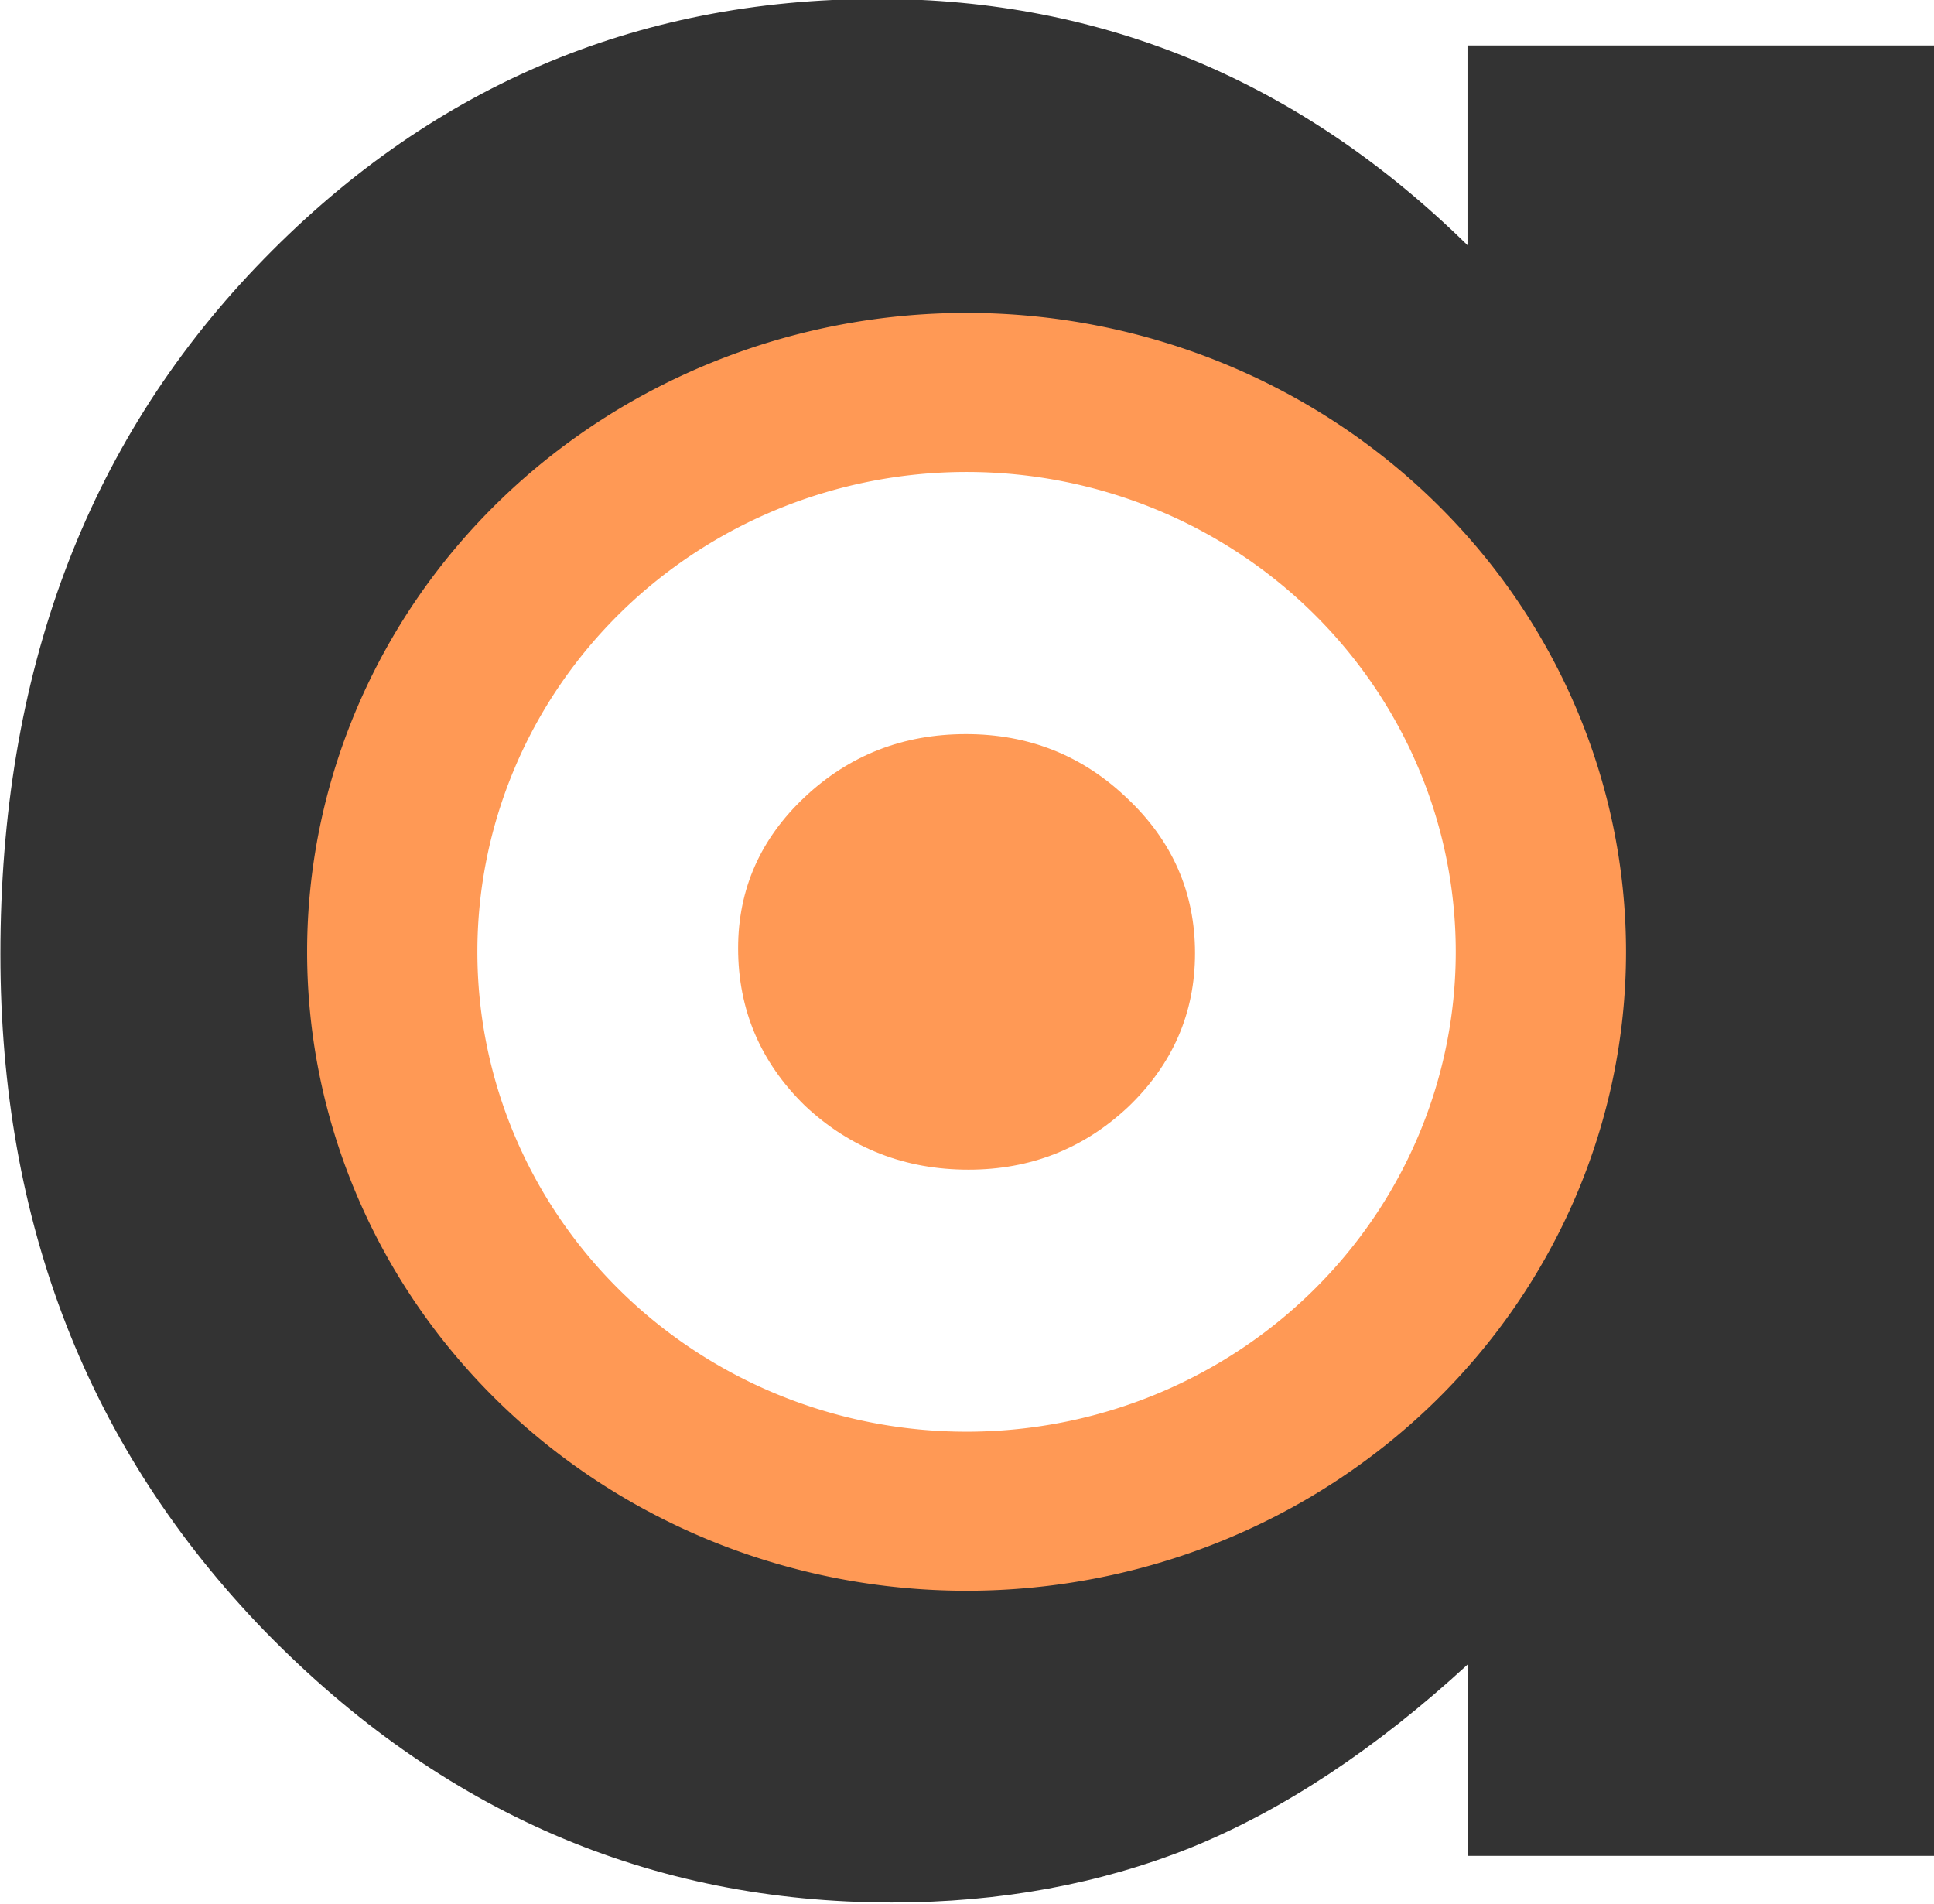
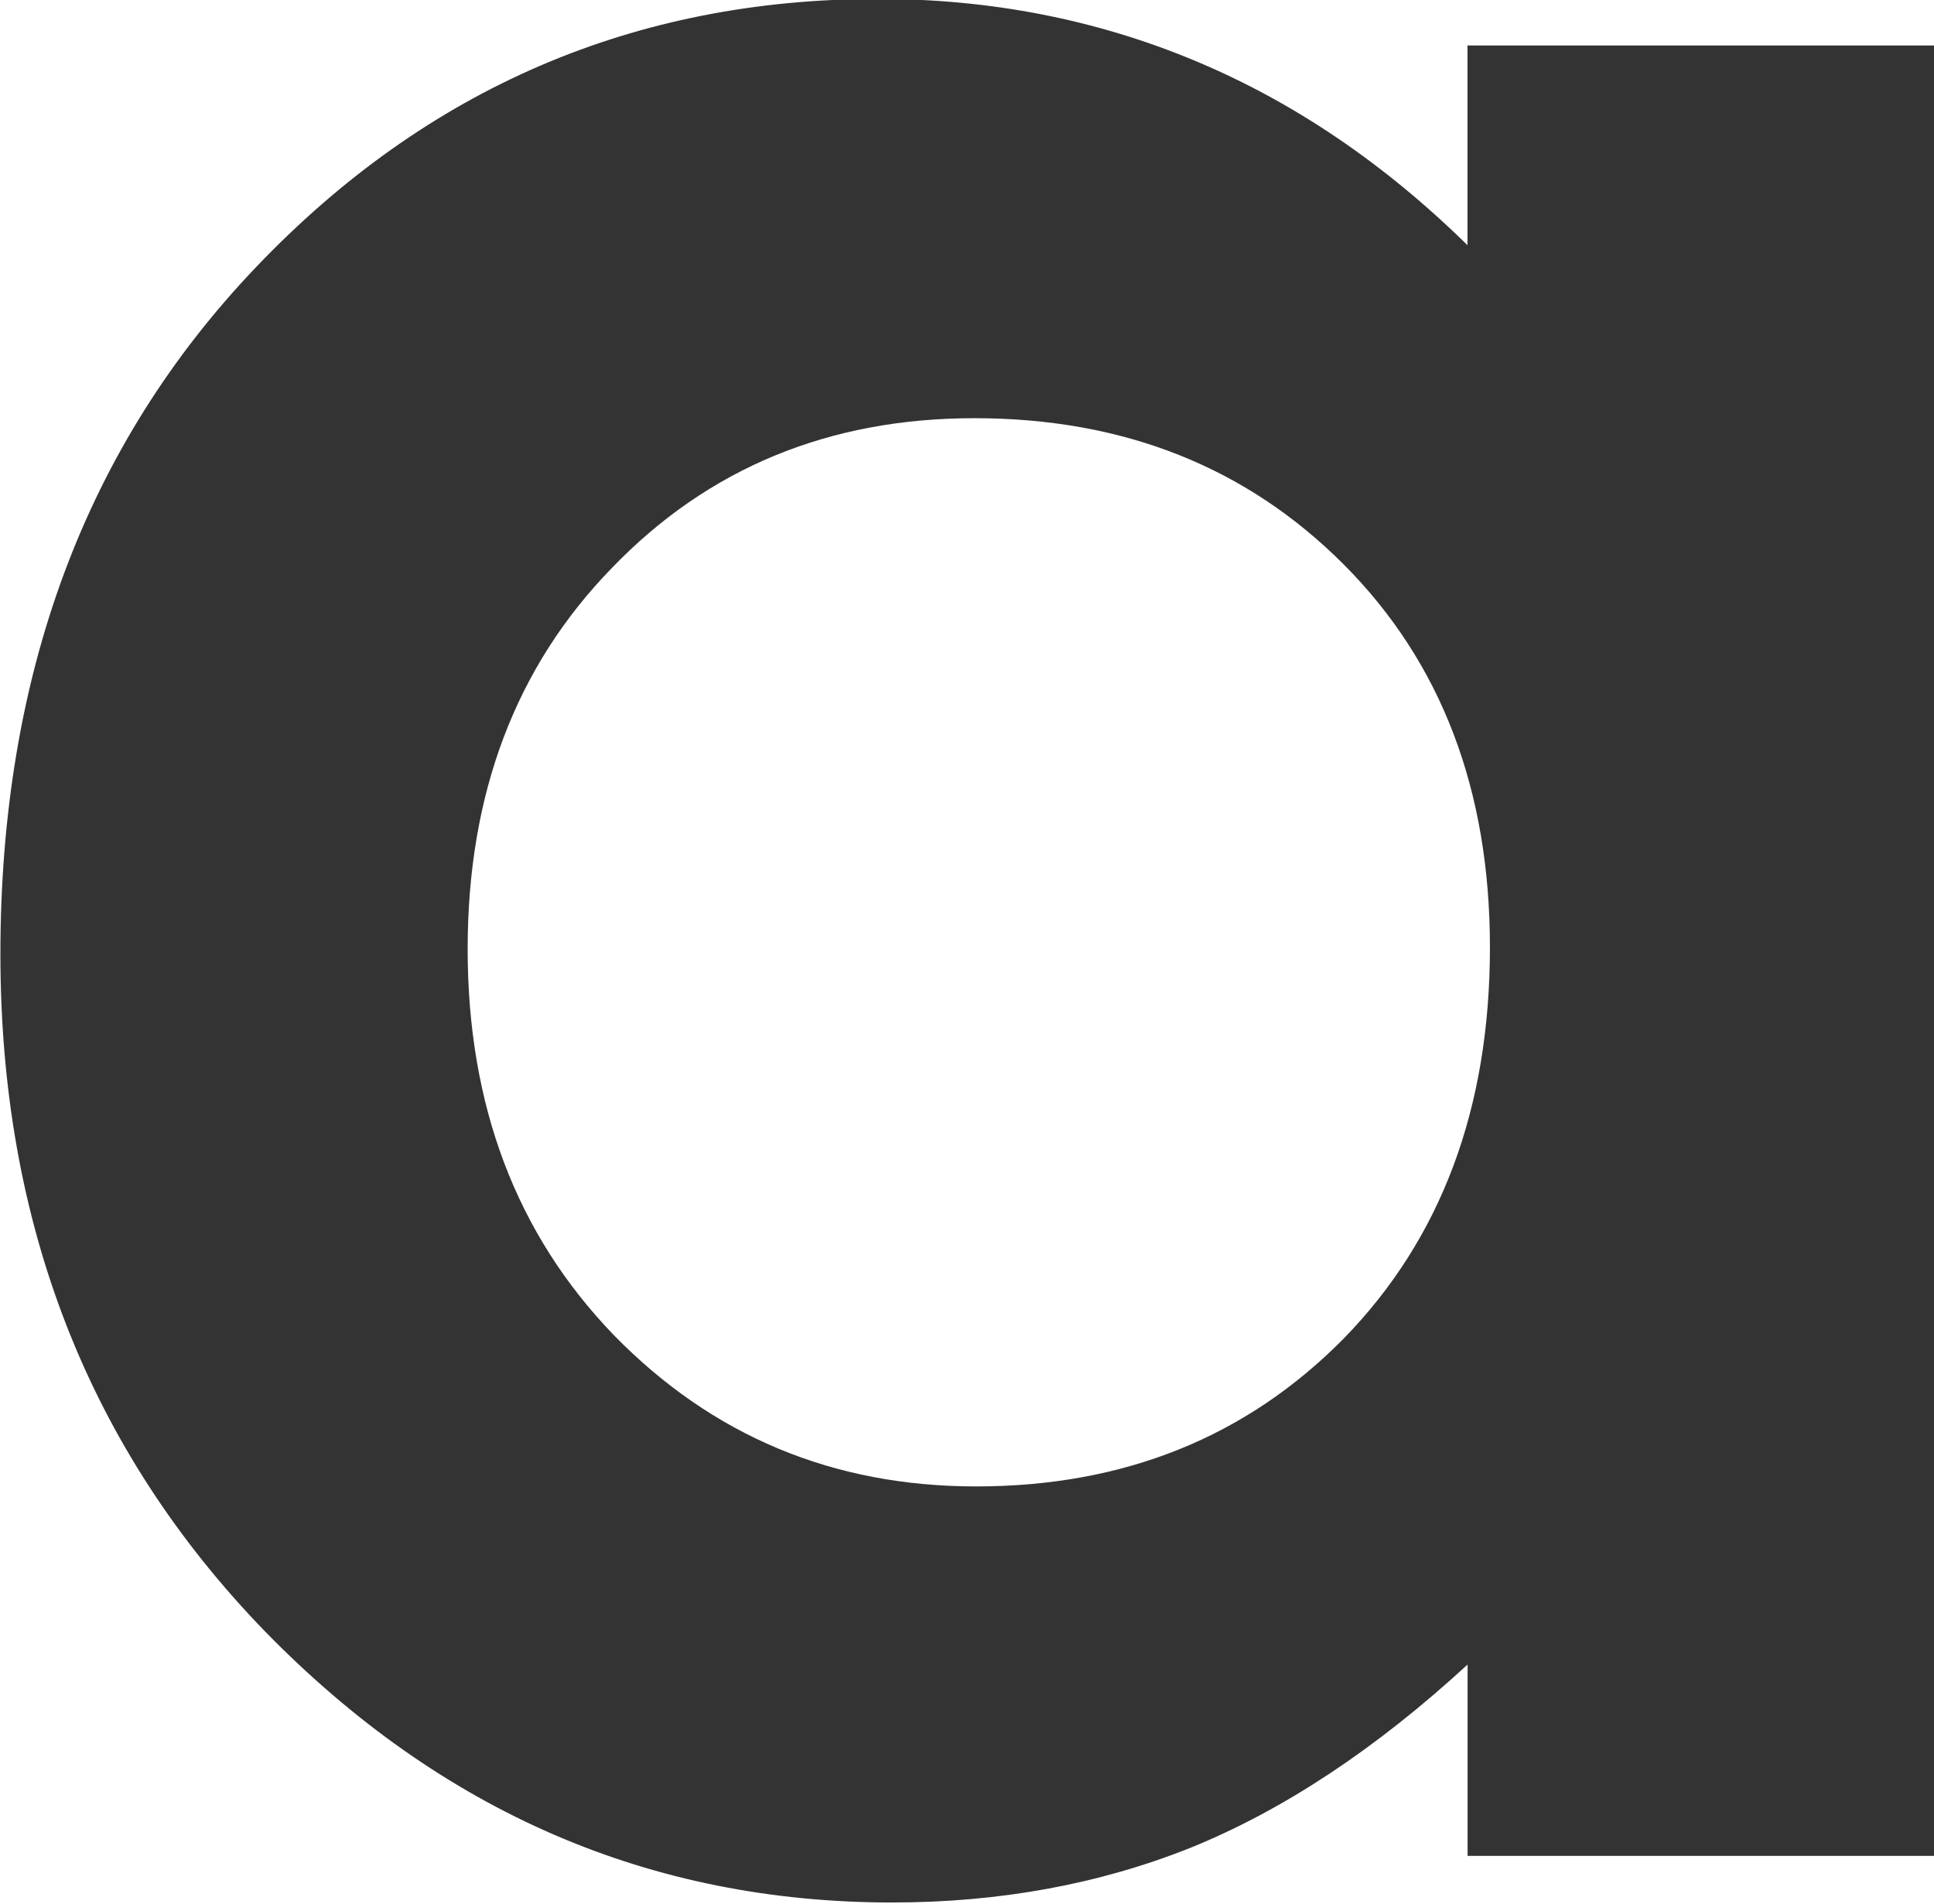
<svg xmlns="http://www.w3.org/2000/svg" width="21.514mm" height="21.175mm" viewBox="0 0 21.514 21.175" version="1.1" id="svg1">
  <defs id="defs1" />
  <g id="g4" transform="matrix(1.027,0,0,1.016,-16.296,-83.015)">
    <path id="text4" style="font-weight:bold;font-size:28.222px;font-family:'Century Gothic';-inkscape-font-specification:'Century Gothic, Bold';fill:#333333;stroke-width:0.353" d="m 25.38,81.696 c -2.642,0 -4.888,0.977 -6.736,2.933 -1.848,1.955 -2.772,4.463 -2.772,7.524 0,2.951 0.955,5.422 2.865,7.414 1.911,1.979 4.175,2.969 6.793,2.969 1.166,0 2.245,-0.2 3.238,-0.601 1.005,-0.413 2.003,-1.081 2.996,-2.004 v 2.095 h 5.061 V 82.206 H 31.763 V 84.392 c -0.906,-0.899 -1.892,-1.573 -2.959,-2.022 -1.067,-0.449 -2.208,-0.674 -3.424,-0.674 z m 1.043,4.59 c 1.613,0 2.946,0.534 4.001,1.603 1.054,1.069 1.582,2.466 1.582,4.19 0,1.761 -0.527,3.188 -1.582,4.281 -1.054,1.081 -2.382,1.621 -3.983,1.621 -1.551,0 -2.859,-0.553 -3.926,-1.658 -1.055,-1.105 -1.582,-2.513 -1.582,-4.226 0,-1.7 0.521,-3.091 1.563,-4.172 1.042,-1.093 2.351,-1.639 3.927,-1.639 z" />
    <g id="g3">
      <g id="g2" transform="matrix(1.35,0,0,1.322,-12.902,-33.003)">
-         <path style="font-weight:bold;font-size:28.222px;font-family:'Century Gothic';-inkscape-font-specification:'Century Gothic, Bold';fill:#ff9955;stroke-width:0.199" d="m 29.061,92.85 c 0.504,0 0.935,0.177 1.292,0.53 0.364,0.353 0.546,0.781 0.546,1.284 0,0.496 -0.179,0.92 -0.536,1.273 -0.357,0.346 -0.784,0.52 -1.281,0.52 -0.511,0 -0.949,-0.177 -1.313,-0.53 -0.357,-0.36 -0.536,-0.795 -0.536,-1.304 0,-0.489 0.179,-0.907 0.536,-1.253 0.357,-0.346 0.788,-0.52 1.292,-0.52 z" id="path41" />
-         <path id="path1-9" style="fill:#ff9955;stroke-width:0.202" d="m 29.066,89.362 a 5.291,5.291 0 0 0 -5.291,5.291 5.291,5.291 0 0 0 5.291,5.291 5.291,5.291 0 0 0 5.291,-5.291 5.291,5.291 0 0 0 -5.291,-5.291 z m 0,1.317 a 3.925,3.974 0 0 1 3.925,3.974 3.925,3.974 0 0 1 -3.925,3.974 3.925,3.974 0 0 1 -3.925,-3.974 3.925,3.974 0 0 1 3.925,-3.974 z" />
+         <path style="font-weight:bold;font-size:28.222px;font-family:'Century Gothic';-inkscape-font-specification:'Century Gothic, Bold';fill:#ff9955;stroke-width:0.199" d="m 29.061,92.85 z" id="path41" />
      </g>
    </g>
  </g>
</svg>